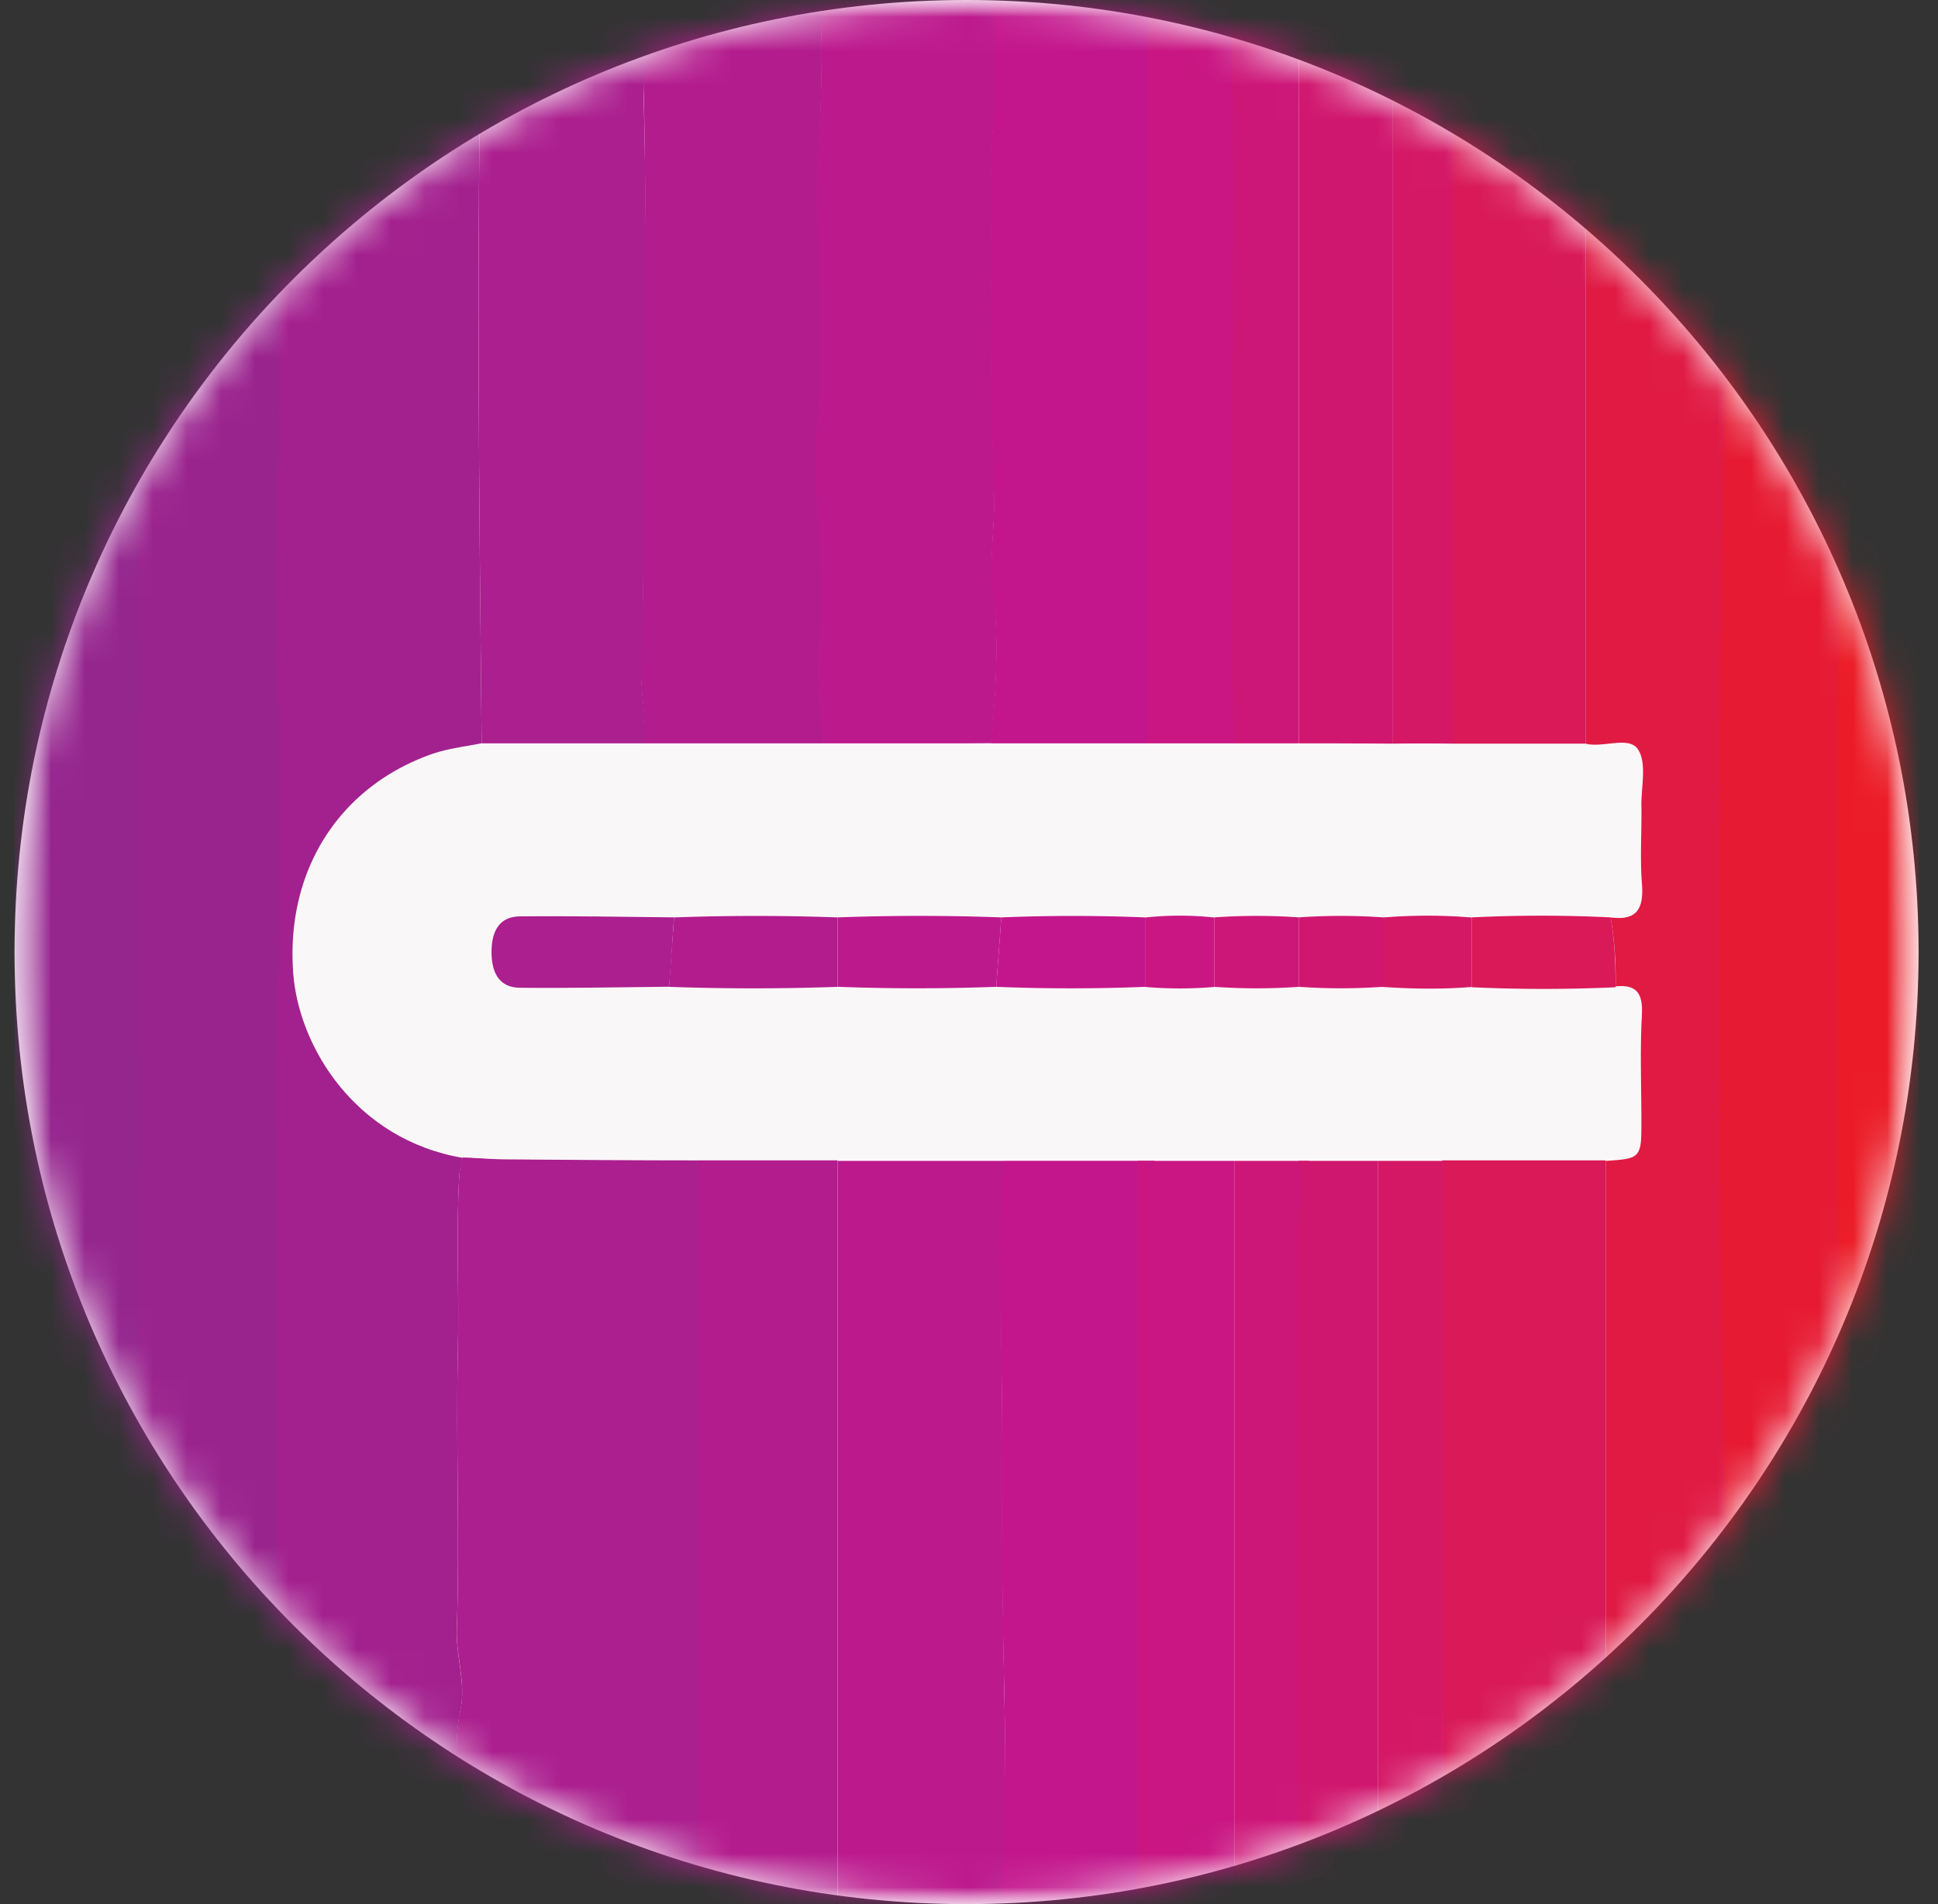
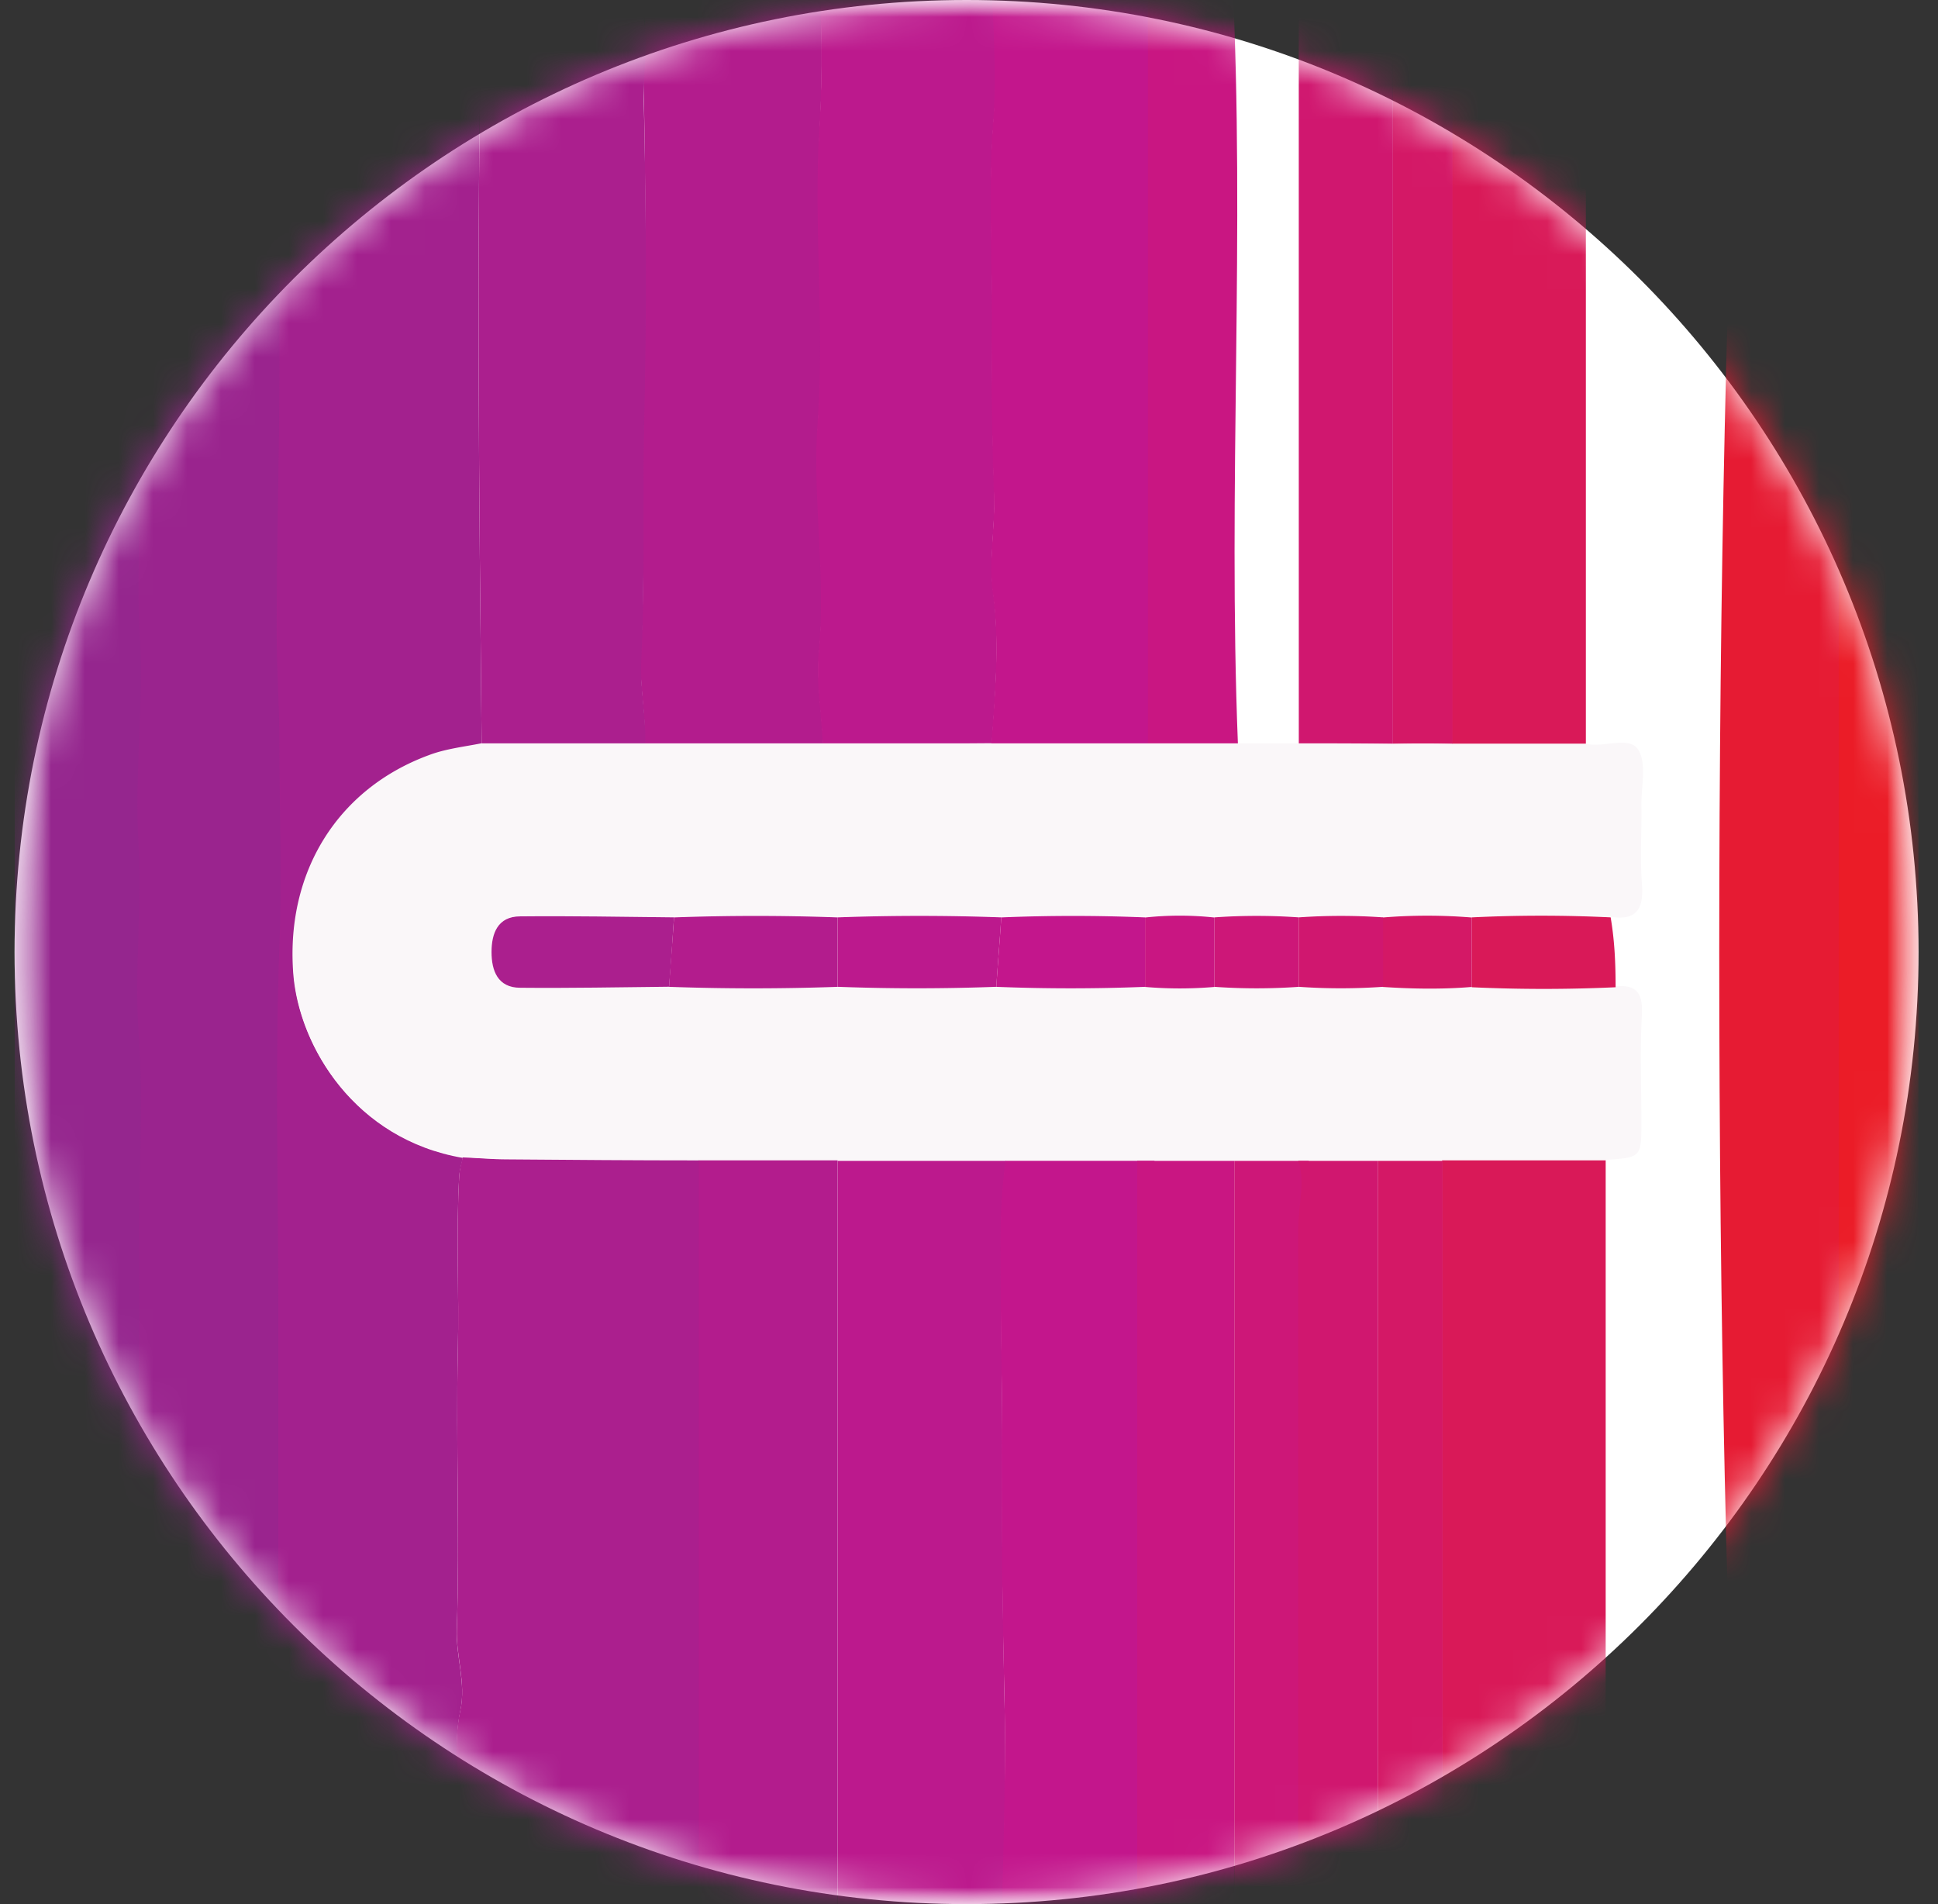
<svg xmlns="http://www.w3.org/2000/svg" width="57" height="56" fill="none" viewBox="0 0 57 56">
  <rect x="0" y="0" width="57" height="56" fill="#333333" stroke="none" />
  <g clip-path="url(#a)">
    <path fill="#fff" d="M56.428 28c0-15.464-12.536-28-28-28s-28 12.536-28 28 12.536 28 28 28 28-12.536 28-28" />
    <mask id="b" width="57" height="56" x="0" y="0" maskUnits="userSpaceOnUse" style="mask-type:alpha">
      <circle cx="28.428" cy="28" r="28" fill="#d9d9d9" />
    </mask>
    <g mask="url(#b)">
      <mask id="c" width="57" height="56" x="0" y="0" maskUnits="userSpaceOnUse" style="mask-type:luminance">
        <path fill="#fff" d="M56.428 0h-56v56h56z" />
      </mask>
      <g mask="url(#c)">
        <path fill="#a3218e" d="M13.422 55.988H7.88V38.384c0-3.514-.087-7.043.03-10.558.072-2.012 0-4.01 0-6.008 0-1.065-.088-2.13-.073-3.194.014-2.377.072-4.754.072-7.117.015-2.785-.014-5.585 0-8.37 0-1.036.044-2.071-.16-3.107h6.417c-.16 7.292-.073 14.569 0 21.86-.525.117-1.065.176-1.546.35-2.683.992-4.2 3.442-3.981 6.403.16 2.144 1.808 4.87 4.973 5.41-.03.16-.088.336-.103.496-.102 1.72 0 3.456-.043 5.192-.059 2.727.058 5.454-.03 8.18-.029.803.278 1.59.103 2.393-.234 1.123.014 2.26-.044 3.383-.044.744.087 1.517-.073 2.29" />
-         <path fill="#e01a43" d="M51.164 55.989h-3.938V34.143c1.035-.073 1.035-.073 1.035-1.138 0-1.035-.043-2.085.015-3.12.03-.599-.117-.92-.758-.847.014-.685-.03-1.37-.146-2.056.787.102.962-.277.904-.991-.058-.773-.015-1.546-.015-2.32 0-.553.16-1.239-.102-1.618-.262-.394-.991-.044-1.516-.16V.047h4.52z" />
        <path fill="#9a248e" d="M8.041.016c.224 1.02.192 2.07.176 3.106-.016 2.785.016 5.585 0 8.37-.016 2.378-.08 4.755-.08 7.117 0 1.065.08 2.13.08 3.194 0 1.998.08 4.01 0 6.008-.128 3.515-.032 7.03-.032 10.559v17.602H4.026c.112-1.78.144-3.559.016-5.338-.144-2.114.08-4.243 0-6.373-.08-2.377.032-4.768 0-7.16-.032-2.26.128-4.52-.016-6.796-.112-1.837.096-3.675 0-5.512-.112-2.042.144-4.098.032-6.154-.096-1.867.064-3.748-.032-5.63-.064-1.108.096-2.23.064-3.34.016-1.501.096-3.047-.032-4.578-.144-1.692 0-3.384.16-5.075z" />
        <path fill="#95268e" d="M4.234.016c-.159 1.691-.319 3.383-.177 5.075.16 1.53.071 3.077.089 4.608.018 1.108-.142 2.231-.071 3.34.106 1.88-.07 3.762.035 5.629.124 2.056-.16 4.112-.035 6.154.106 1.837-.124 3.675 0 5.512.16 2.26-.018 4.521.018 6.796.035 2.392-.089 4.769 0 7.16.088 2.13-.16 4.244 0 6.374.124 1.779.106 3.558-.018 5.337-1.33 0-2.658-.014-3.987.015-.373 0-.532-.044-.443-.365.017-.087 0-.19 0-.292 0-18.214 0-36.443-.018-54.658-.018-.583.16-.715.815-.7C1.7.045 2.976.016 4.234.016" />
        <path fill="#e61b33" d="M52.622 67.567c1.136 0 2.056-17.714 2.056-39.565s-.92-39.564-2.056-39.564-2.056 17.713-2.056 39.564.92 39.565 2.056 39.565" />
        <path fill="#ab1f8e" d="M13.422 55.987c.16-.773.029-1.546.073-2.304.044-1.138-.204-2.26.044-3.383.175-.803-.132-1.59-.102-2.392.087-2.727-.03-5.454.029-8.181.043-1.736-.059-3.457.043-5.192.015-.16.059-.335.102-.496.438.015.875.058 1.298.058 1.882.015 3.777.03 5.659.03v21.845c-2.392.015-4.769.015-7.146.015" />
        <path fill="#eb1c27" d="M54.08 55.989V.032c.8 0 1.582.015 2.382-.014.29-.015.391.043.34.306-.017.117 0 .248 0 .365 0 18.214 0 36.429.017 54.643 0 .54-.136.73-.782.671-.647-.058-1.31-.014-1.957-.014" />
        <path fill="#b31c8d" d="M18.818-1.164h5.25c.116 1.644.131 3.29.043 4.949-.16 2.843.175 5.687-.043 8.546-.16 2.274.248 4.534.029 6.808-.088.892.073 1.814.117 2.736h-5.25c.029-.876-.16-1.737-.117-2.597.131-2.475.044-4.965.087-7.44.073-3.288.059-6.593-.014-9.882-.015-1.045.19-2.09-.102-3.12" />
        <path fill="#bc198d" d="M24.199 21.875c-.044-.907-.204-1.829-.117-2.736.219-2.274-.204-4.534-.029-6.808.204-2.844-.131-5.703.044-8.546.102-1.66.073-3.304-.044-4.95h5.104c.044 1.553.204 3.106.073 4.643-.16 2.044-.029 4.088-.044 6.117-.014 1.629 0 3.258.059 4.872.029.999-.16 1.983-.03 2.966.19 1.476.059 2.951-.043 4.427-1.663.015-3.31.015-4.973.015M29.449 58h-4.812V34.14h4.958c-.204 1.402-.146 2.804-.146 4.206 0 1.37.03 2.739.03 4.109-.015 2.644.014 5.288.072 7.948.044 2.516-.044 5.049-.102 7.597" />
        <path fill="#ab1f8e" d="M18.818.016c.306.977.102 1.968.117 2.96.073 3.12.087 6.256.014 9.377-.058 2.348.03 4.71-.087 7.058-.044.802.146 1.634.116 2.465h-4.812c-.073-7.292-.16-14.569 0-21.86z" />
        <path fill="#d91958" d="M47.226 34.125v21.846h-4.812V34.125z" />
        <path fill="#c3168c" d="M29.157 21.875c.102-1.475.248-2.935.044-4.426-.131-.984.073-1.967.03-2.966-.06-1.63-.074-3.259-.06-4.873.015-2.044-.116-4.073.045-6.117.116-1.537-.044-3.104-.073-4.641h4.812v23.023zM29.449 56.89c.058-2.414.146-4.844.087-7.243a263 263 0 0 1-.073-7.579c.015-1.306-.029-2.612-.029-3.918 0-1.336-.058-2.673.146-4.01h4.375v22.75z" />
        <path fill="#b31c8d" d="M24.636 34.125v23.688h-4.083V34.125z" />
        <path fill="#d91958" d="M46.643.031v21.846h-3.938V.031z" />
        <path fill="#d0176f" d="M38.199.031h2.77v21.846H38.2z" />
        <path fill="#c91682" d="M33.448 55.986V34.141h2.855v21.845zM33.763 21.877V-.695h2.48c.38 7.519-.132 15.053.166 22.572z" />
        <path fill="#cd1778" d="M36.303 55.986V34.141h2.188c.19.641-.015 1.297 0 1.94.014 6.635 0 13.27 0 19.905z" />
        <path fill="#d0176f" d="M38.184 55.986V36.08c0-.642.218-1.298 0-1.94h2.348v21.846z" />
-         <path fill="#cd1778" d="M36.303 21.877c-.262-7.52.19-15.053-.146-22.572H38.2v22.572z" />
        <path fill="#d41866" d="M40.532 55.986V34.141h1.896v21.845zM40.97 21.877V.031h1.75v21.846a35 35 0 0 0-1.75 0" />
        <path fill="#faf7f9" d="M40.97 21.876h5.687c.51.117 1.255-.233 1.517.16.263.395.102 1.065.102 1.62.015.773-.044 1.545.015 2.318.058.715-.117 1.109-.904.992a42 42 0 0 0-4.084 0 17.5 17.5 0 0 0-2.625 0 17.6 17.6 0 0 0-2.479 0 17.6 17.6 0 0 0-2.48 0 12 12 0 0 0-2.04 0 51 51 0 0 0-4.23 0 66 66 0 0 0-4.812 0 66 66 0 0 0-4.813 0c-1.502-.015-3.004-.044-4.52-.03-.672 0-.847.511-.847 1.05 0 .54.175 1.05.846 1.05 1.459.015 2.917-.014 4.375-.028 1.648.058 3.31.058 4.959 0 1.56.058 3.106.058 4.666 0a55 55 0 0 0 4.375 0c.686.058 1.356.058 2.042 0 .831.058 1.648.058 2.479 0 .831.058 1.648.058 2.48 0 .874.058 1.75.073 2.624 0 1.415.058 2.815.073 4.23 0 .641-.059.787.248.758.846-.059 1.035-.015 2.085-.015 3.12 0 1.065 0 1.065-1.035 1.138H20.553c-1.881-.015-3.777-.015-5.658-.03-.438 0-.875-.029-1.298-.058-3.165-.54-4.813-3.252-4.973-5.41-.219-2.96 1.298-5.41 3.981-6.402.496-.19 1.036-.248 1.546-.35h24.063c.904 0 1.822 0 2.756.014" />
        <path fill="#d91958" d="M43.289 26.98a42 42 0 0 1 4.083 0c.117.684.146 1.355.146 2.055a46 46 0 0 1-4.23 0z" />
        <path fill="#ab1f8e" d="M19.678 29.02c-1.458.015-2.917.044-4.375.03-.67 0-.846-.511-.846-1.05 0-.54.175-1.05.846-1.05 1.502-.015 3.004.014 4.52.029-.043.67-.087 1.356-.145 2.041" />
        <path fill="#b31c8d" d="M19.678 29.023c.044-.686.102-1.37.146-2.042a66 66 0 0 1 4.812 0v2.042a70 70 0 0 1-4.958 0" />
        <path fill="#bc198d" d="M24.637 29.023V26.98a66 66 0 0 1 4.812 0c-.044.686-.102 1.371-.146 2.042-1.56.058-3.106.058-4.666 0" />
        <path fill="#c3168c" d="M29.303 29.023c.044-.686.102-1.37.146-2.042a51 51 0 0 1 4.23 0v2.042a55 55 0 0 1-4.376 0" />
        <path fill="#d41866" d="M43.289 26.984v2.042c-.875.073-1.75.058-2.625 0v-2.042a16 16 0 0 1 2.625 0" />
        <path fill="#cd1778" d="M38.2 29.023c-.832.058-1.649.058-2.48 0V26.98a17.6 17.6 0 0 1 2.48 0z" />
        <path fill="#d0176f" d="M38.199 29.023V26.98a17.6 17.6 0 0 1 2.48 0v2.042c-.832.058-1.663.058-2.48 0" />
        <path fill="#c91682" d="M35.72 26.984v2.042c-.686.058-1.356.058-2.042 0v-2.042a9.6 9.6 0 0 1 2.042 0" />
      </g>
    </g>
  </g>
  <defs>
    <clipPath id="a">
      <path fill="#fff" d="M.428 0h56v56h-56z" />
    </clipPath>
  </defs>
</svg>